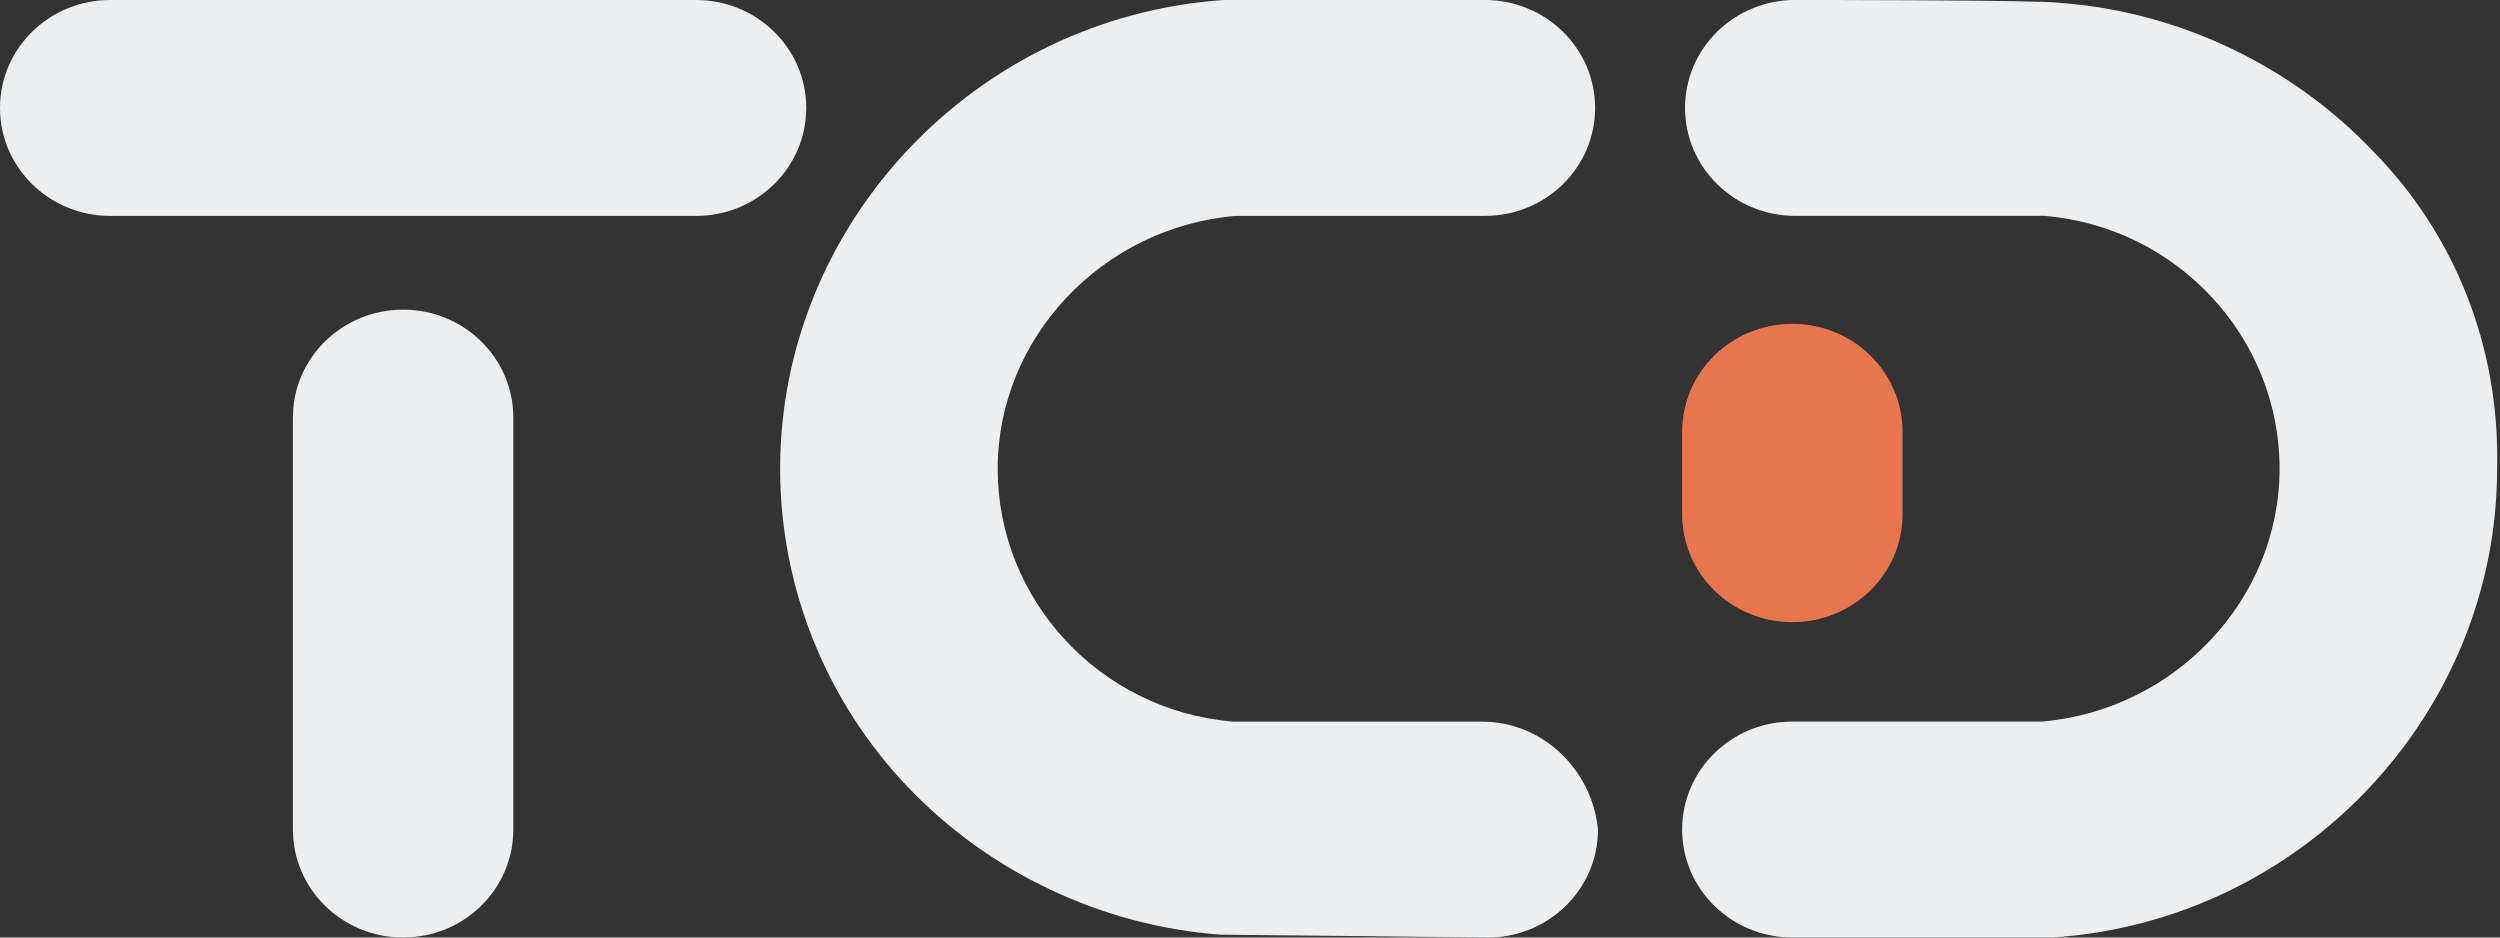
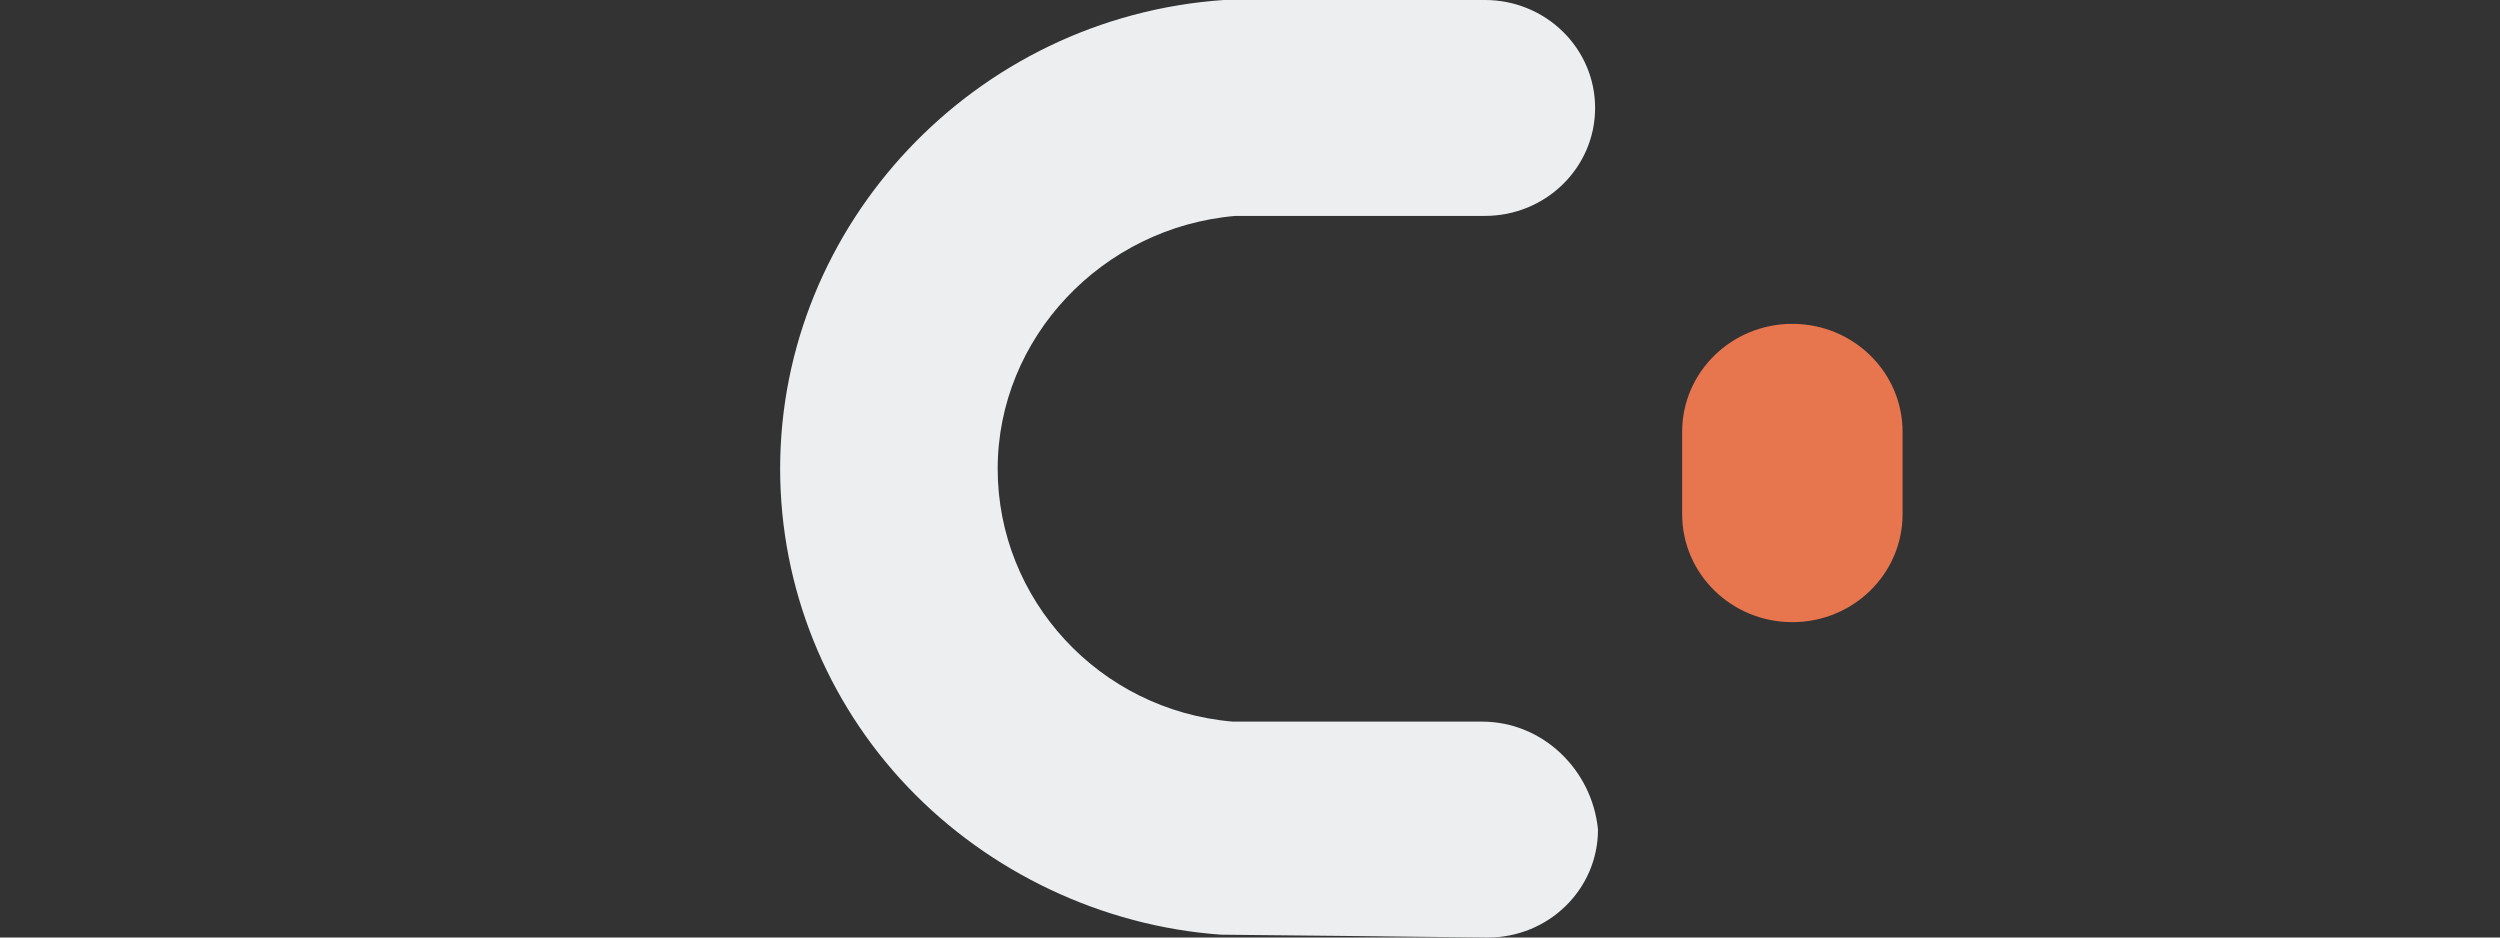
<svg xmlns="http://www.w3.org/2000/svg" fill="none" height="27" viewBox="0 0 72 27" width="72">
  <rect x="0" y="0" width="72" height="27" fill="#333333" stroke="none" />
  <clipPath id="a">
-     <path d="m0 0h72v27h-72z" />
+     <path d="m0 0h72v27h-72" />
  </clipPath>
  <g clip-path="url(#a)">
    <path d="m51.62 17.918c1.754 0 3.174-1.391 3.174-3.109v-2.373c0-1.718-1.42-3.109-3.174-3.109-1.754 0-3.174 1.391-3.174 3.109v2.373c0 1.718 1.42 3.109 3.174 3.109z" fill="#e7764f" />
    <g fill="#eceef0">
-       <path d="m68.325 4.336c-2.339-2.455-5.596-4.009-9.021-4.255-.418-.082-7.517-.082-7.601-.082-1.754 0-3.174 1.391-3.174 3.109s1.42 3.109 3.174 3.109h7.183c3.842.327 6.766 3.518 6.766 7.282 0 3.764-3.007 6.955-6.849 7.282-.752 0-6.599 0-7.183 0-1.754 0-3.174 1.391-3.174 3.109s1.42 3.109 3.174 3.109h7.517c7.183-.491 12.78-6.464 12.78-13.5.084-3.436-1.169-6.709-3.592-9.164z" />
      <path d="m42.682 20.782c-.752 0-6.431 0-7.183 0-3.842-.327-6.766-3.518-6.766-7.282 0-3.764 3.007-6.955 6.849-7.282h7.183c1.754 0 3.174-1.391 3.174-3.109s-1.42-3.109-3.174-3.109c-.084 0-7.1 0-7.517 0-7.183.491-12.78 6.464-12.78 13.5 0 3.436 1.336 6.709 3.675 9.164 2.339 2.455 5.596 4.009 9.021 4.255.501 0 7.601.082 7.684.082 1.754 0 3.174-1.391 3.174-3.109-.167-1.718-1.587-3.109-3.341-3.109z" />
-       <path clip-rule="evenodd" d="m3.174 0h16.872c1.754 0 3.174 1.391 3.174 3.109s-1.42 3.109-3.174 3.109h-16.872c-1.754 0-3.174-1.391-3.174-3.109s1.42-3.109 3.174-3.109zm5.262 12.027c0-1.718 1.42-3.109 3.174-3.109 1.754 0 3.174 1.391 3.174 3.109v11.864c0 1.718-1.42 3.109-3.174 3.109-1.754 0-3.174-1.391-3.174-3.109z" fill-rule="evenodd" />
    </g>
  </g>
</svg>